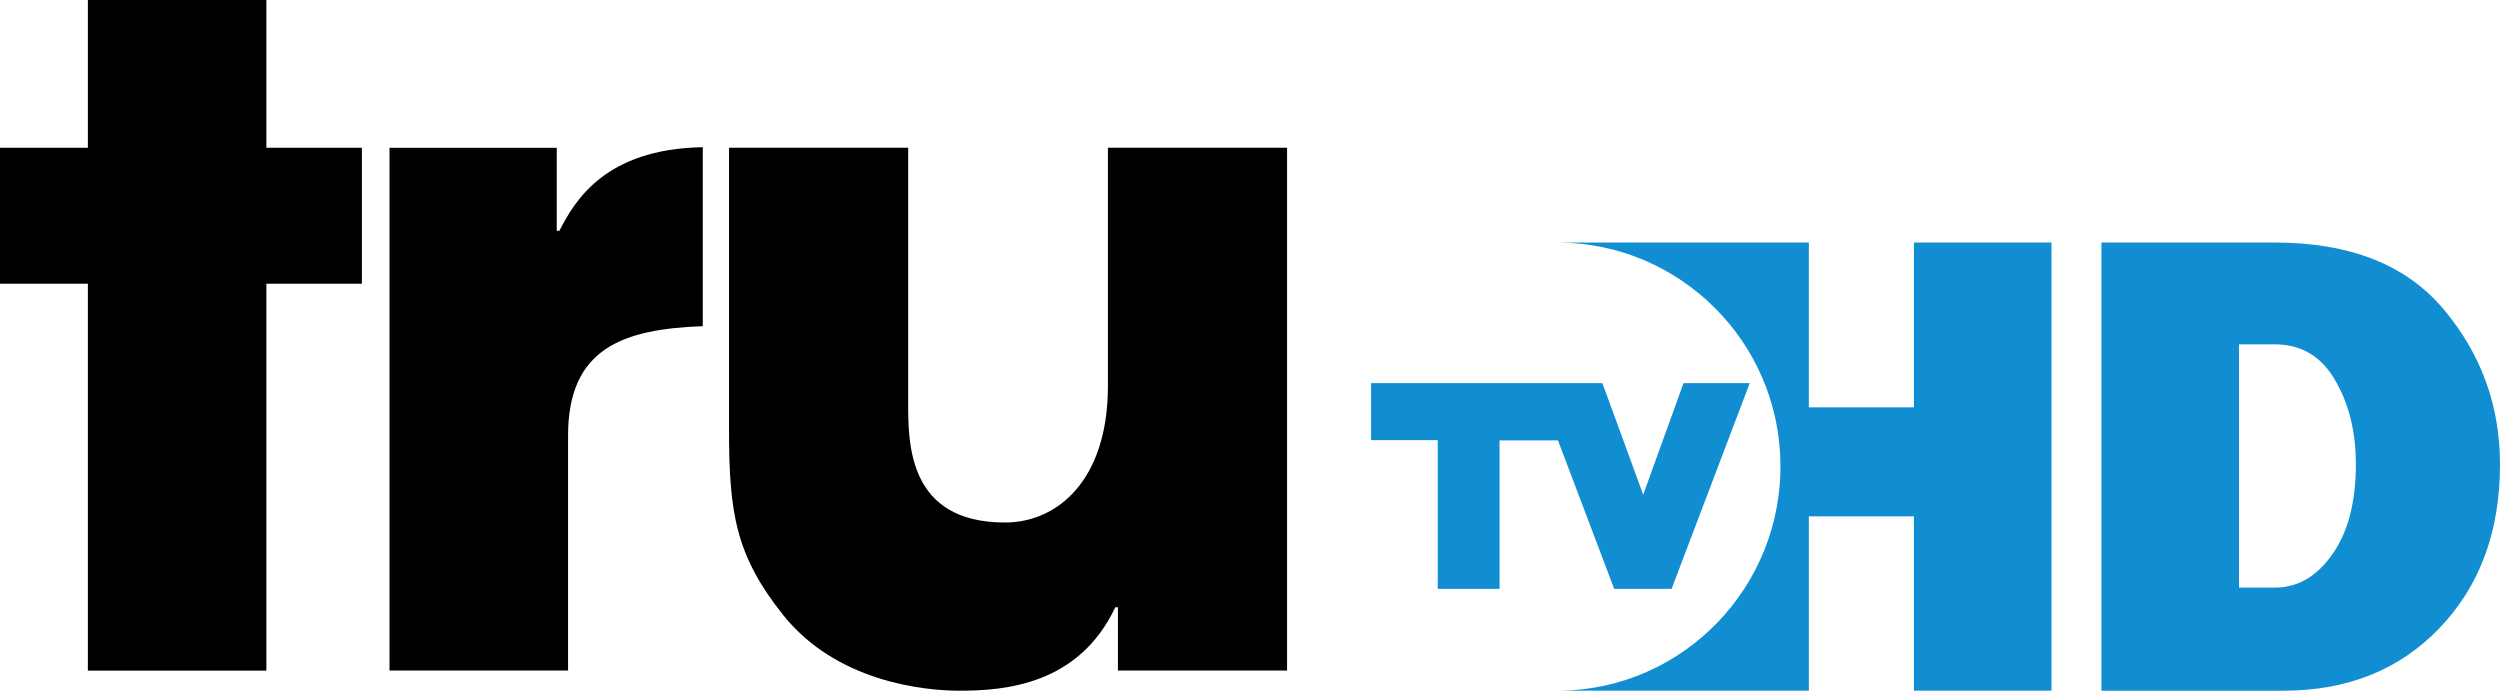
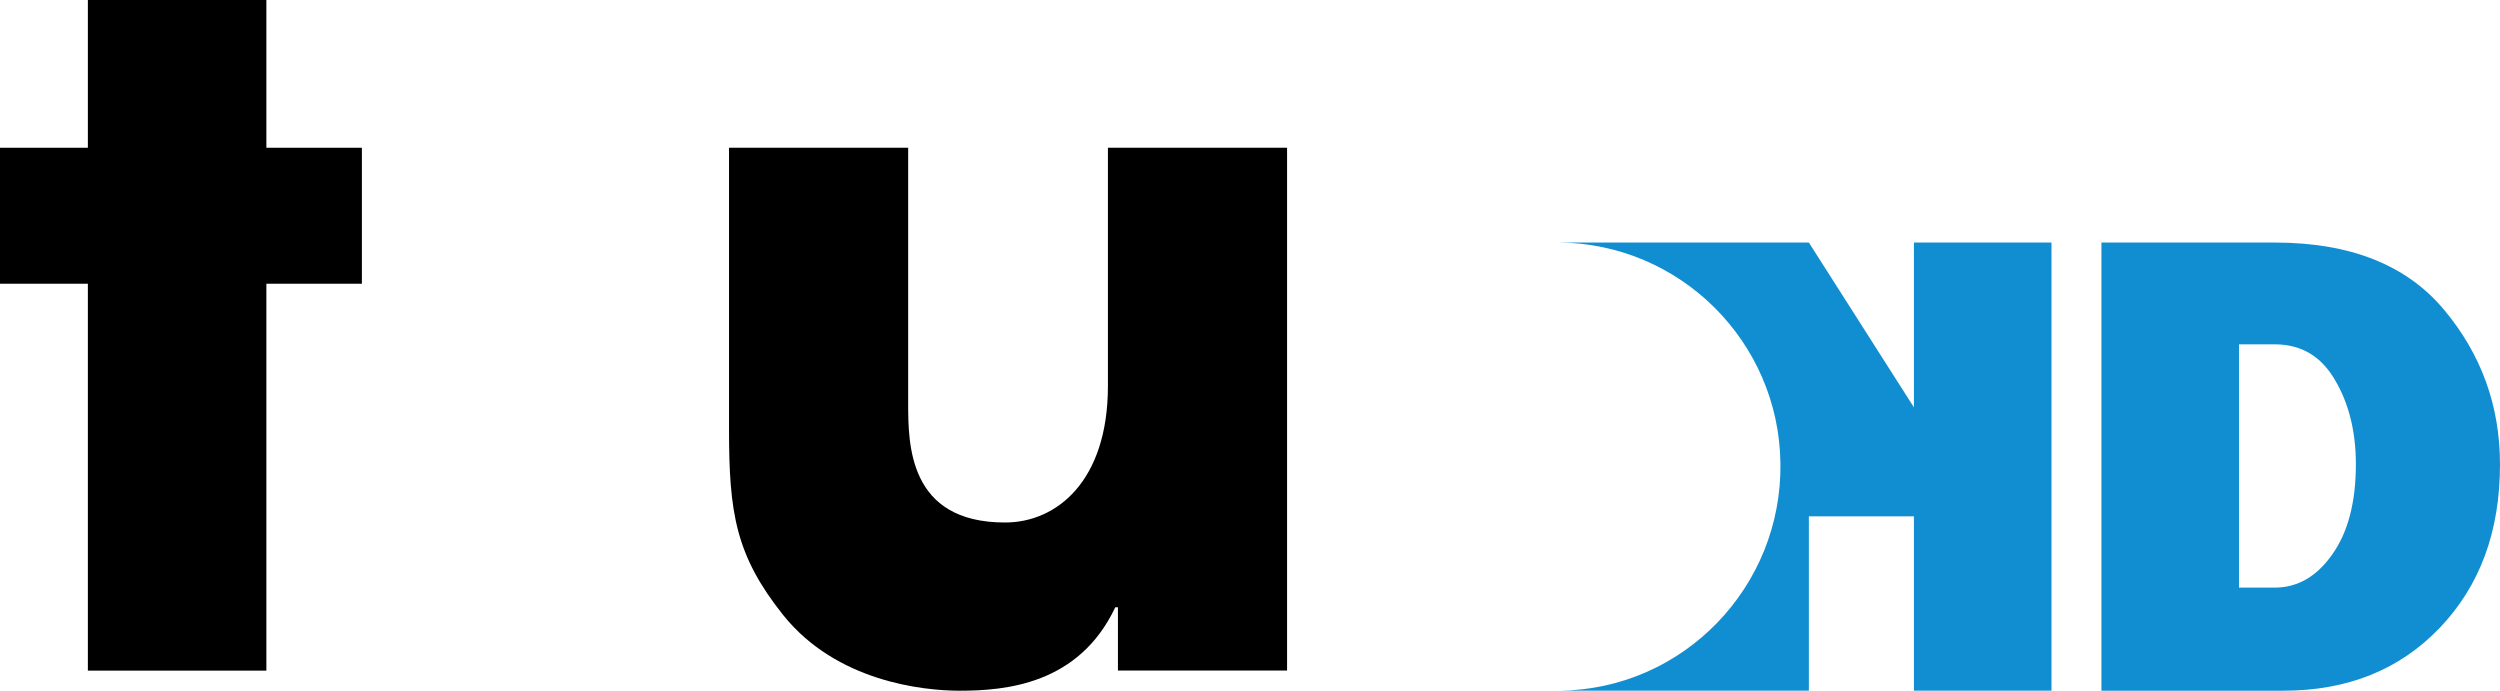
<svg xmlns="http://www.w3.org/2000/svg" version="1.1" id="svg1" width="1000" height="276.282" viewBox="0 0 1000 276.282" xml:space="preserve">
  <defs id="defs1" />
  <g id="g1" transform="translate(403.922,91.743)">
    <polygon style="fill:#000000;fill-opacity:1" id="polygon5" points="203.303,159.399 149.648,159.399 149.648,376.753 49.361,376.753 49.361,159.399 0,159.399 0,83.006 49.361,83.006 49.361,0 149.648,0 149.648,83.006 203.303,83.006 " transform="matrix(0.712,0,0,0.712,-403.922,-91.743)" />
-     <path style="fill:#000000;fill-opacity:1;stroke-width:0.712" id="path7" d="m -180.163,0.577 h -1.06 V -32.62 h -66.891 V 176.458 h 71.422 V 82.455 c 0,-35.081 22.199,-42.557 53.878,-43.734 v -71.576 c -39.391,0.647 -51.405,21.838 -57.349,33.432" />
    <path style="fill:#000000;fill-opacity:1;stroke-width:0.712" id="path9" d="M 110.906,176.475 H 43.25 v -25.31 h -1.06 c -14.601,30.962 -44.099,33.375 -62.237,33.375 -14.835,0 -49.339,-3.709 -70.596,-30.256 -19.076,-23.898 -21.667,-41.026 -21.667,-74.166 V -32.662 h 71.656 V 69.228 c 0,16.658 0,48.031 38.744,48.031 20.668,0 41.156,-16.54 41.156,-54.624 v -95.297 h 71.66 z" />
    <path style="font-size:51.581px;line-height:1.1;font-family:'Franklin Gothic Heavy';-inkscape-font-specification:'Franklin Gothic Heavy, ';letter-spacing:0px;fill:#118ed1;fill-opacity:1;fill-rule:evenodd;stroke-width:458.452;stroke-linejoin:round;paint-order:markers stroke fill" d="M 436.647,184.538 V 5.275 h 69.341 c 30.118,0 52.662,8.931 67.633,26.792 14.971,17.86 22.457,38.523 22.457,61.986 0,26.791 -8.055,48.591 -24.164,65.401 -16.022,16.722 -36.859,25.084 -62.512,25.084 z m 55.026,-41.237 h 14.315 c 9.105,0 16.766,-4.421 22.982,-13.264 6.304,-8.843 9.456,-20.881 9.456,-36.115 0,-13.045 -2.802,-24.295 -8.405,-33.751 -5.516,-9.456 -13.527,-14.183 -24.033,-14.183 h -14.315 z" id="path2" />
-     <path id="text2" style="font-size:51.581px;line-height:1.1;font-family:'Franklin Gothic Heavy';-inkscape-font-specification:'Franklin Gothic Heavy, ';letter-spacing:0px;fill:#118ed1;fill-opacity:1;fill-rule:evenodd;stroke-width:458.452;stroke-linejoin:round;paint-order:markers stroke fill" d="M 319.622,5.27 H 219.332 v 0 c 48.671,0.212 88.275,39.572 88.916,88.194 0.762,49.445 -38.686,90.479 -88.204,91.069 h 99.579 V 114.801 h 42.023 v 69.734 h 55.025 V 5.27 H 361.646 V 71.202 h -42.023 z" />
-     <polygon style="fill:#118ed1;fill-opacity:1" id="polygon13" points="906.854,330.836 939.098,330.836 983,215.255 945.794,215.255 923.142,277.924 900.238,215.255 770.275,215.255 770.275,247.251 807.723,247.251 807.723,330.836 842.45,330.836 842.45,247.416 875.27,247.416 " transform="matrix(0.712,0,0,0.712,-403.922,-91.743)" />
+     <path id="text2" style="font-size:51.581px;line-height:1.1;font-family:'Franklin Gothic Heavy';-inkscape-font-specification:'Franklin Gothic Heavy, ';letter-spacing:0px;fill:#118ed1;fill-opacity:1;fill-rule:evenodd;stroke-width:458.452;stroke-linejoin:round;paint-order:markers stroke fill" d="M 319.622,5.27 H 219.332 v 0 c 48.671,0.212 88.275,39.572 88.916,88.194 0.762,49.445 -38.686,90.479 -88.204,91.069 h 99.579 V 114.801 h 42.023 v 69.734 h 55.025 V 5.27 H 361.646 V 71.202 z" />
  </g>
</svg>